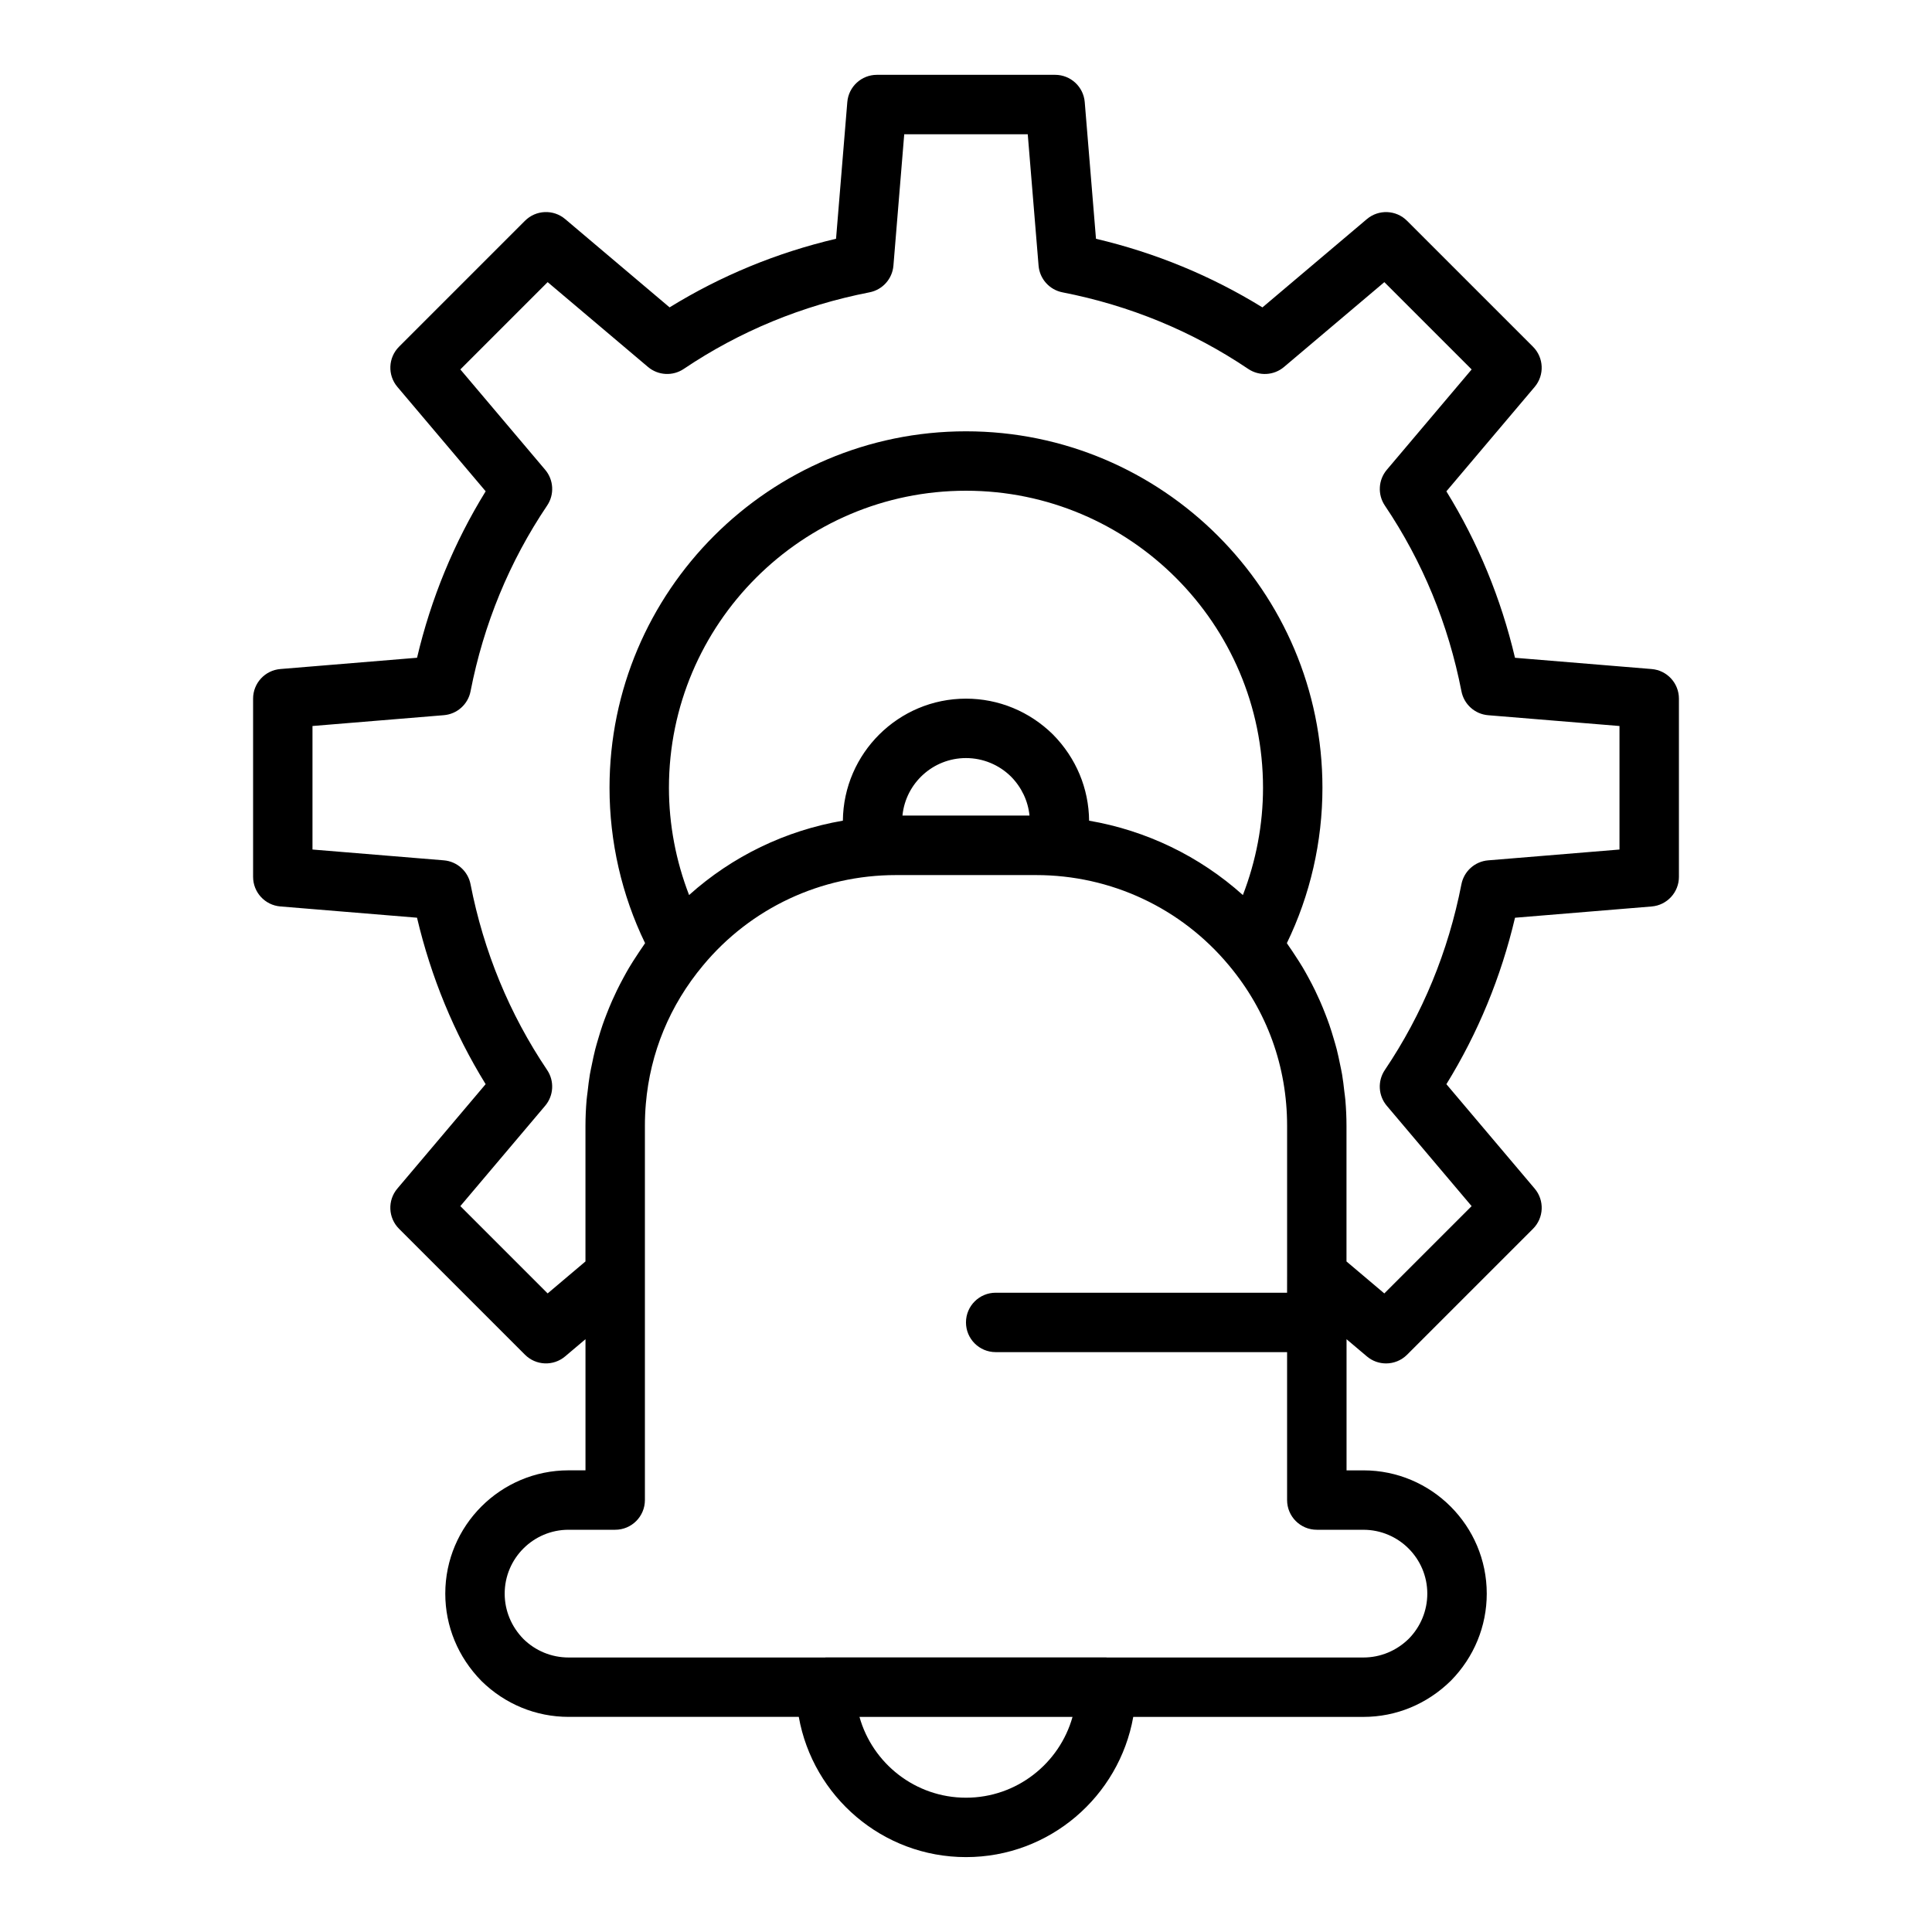
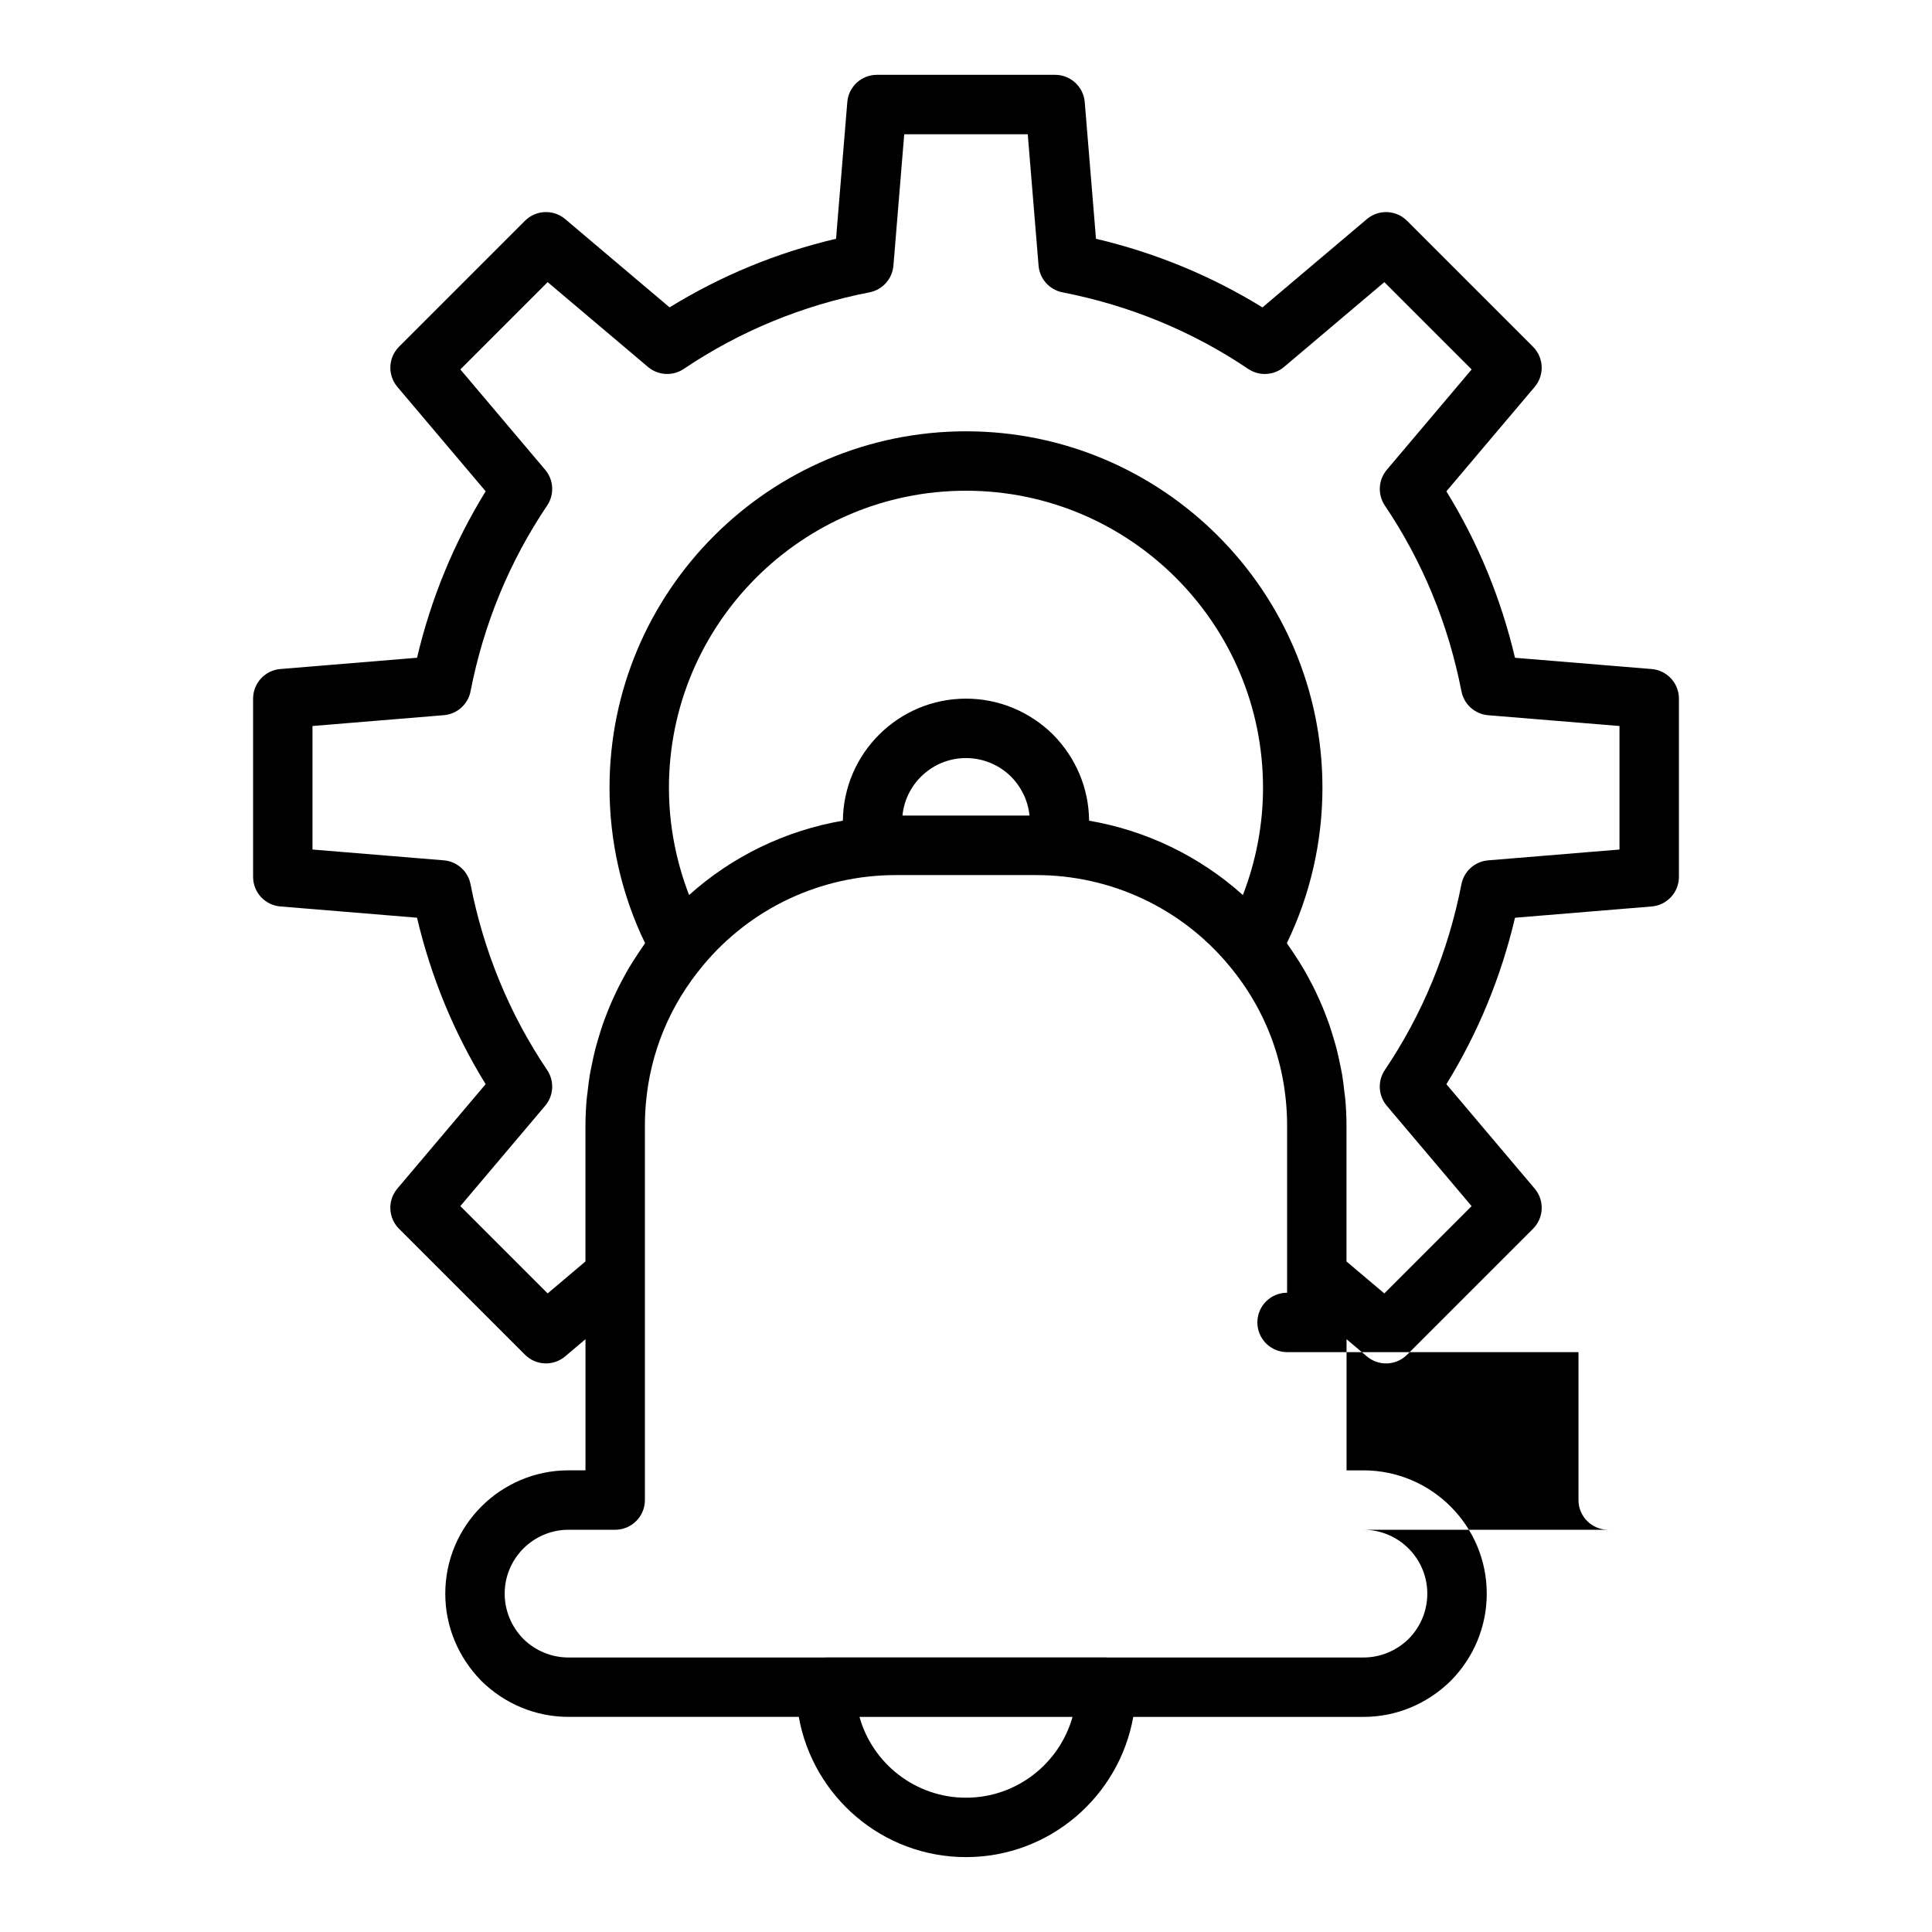
<svg xmlns="http://www.w3.org/2000/svg" fill="#000000" width="800px" height="800px" version="1.1" viewBox="144 144 512 512">
-   <path d="m218.3 321.3c-4.082 0.336-7.227 3.75-7.227 7.844v47.23c0 4.098 3.144 7.512 7.227 7.844l36.215 2.984c3.707 15.73 9.801 30.52 18.184 44.113l-23.398 27.672c-2.641 3.125-2.449 7.754 0.445 10.648l33.375 33.375c2.898 2.898 7.527 3.09 10.648 0.445l5.391-4.555v34.754h-4.484c-18.016 0-32.672 14.656-32.672 32.668 0 8.645 3.375 16.84 9.598 23.172 6.234 6.125 14.43 9.496 23.074 9.496h61.008c3.75 21.09 22.172 37.164 44.32 37.164s40.57-16.074 44.32-37.156h61.008c8.645 0 16.84-3.375 23.168-9.594 6.129-6.234 9.504-14.43 9.504-23.074 0-18.012-14.656-32.668-32.672-32.668h-4.484v-34.754l5.391 4.555c1.473 1.246 3.277 1.859 5.082 1.859 2.023 0 4.035-0.777 5.566-2.305l33.375-33.375c2.894-2.894 3.086-7.523 0.445-10.648l-23.398-27.672c8.383-13.594 14.48-28.387 18.184-44.113l36.215-2.984c4.078-0.336 7.223-3.75 7.223-7.848v-47.23c0-4.098-3.144-7.512-7.227-7.844l-36.215-2.984c-3.707-15.73-9.801-30.52-18.184-44.113l23.398-27.672c2.641-3.125 2.449-7.754-0.445-10.648l-33.379-33.375c-2.891-2.894-7.519-3.086-10.648-0.445l-27.672 23.398c-13.594-8.383-28.387-14.48-44.113-18.184l-2.981-36.223c-0.336-4.082-3.75-7.227-7.848-7.227h-47.23c-4.098 0-7.512 3.144-7.844 7.227l-2.984 36.215c-15.73 3.707-30.52 9.801-44.113 18.184l-27.672-23.398c-3.121-2.641-7.75-2.449-10.648 0.445l-33.375 33.375c-2.894 2.894-3.086 7.523-0.445 10.648l23.398 27.672c-8.383 13.594-14.48 28.387-18.184 44.113zm181.7 299.11c-13.426 0-24.773-9.074-28.23-21.414h56.461c-3.461 12.34-14.805 21.414-28.23 21.414zm105.32-71.004c9.332 0 16.93 7.59 16.93 16.926 0 4.488-1.773 8.766-4.894 11.938-3.266 3.219-7.543 4.984-12.035 4.984h-68.008c-0.047 0-0.086-0.027-0.133-0.027h-74.367c-0.047 0-0.086 0.027-0.133 0.027h-68.008c-4.492 0-8.77-1.77-11.941-4.891-3.215-3.269-4.984-7.547-4.984-12.035 0-9.332 7.594-16.926 16.93-16.926h12.359c4.348 0 7.871-3.523 7.871-7.871v-99.188c0-1.969 0.082-3.918 0.25-5.848 1.156-13.52 6.34-26.094 15.172-36.664 12.645-15.207 31.27-23.926 51.098-23.926h37.152c19.828 0 38.453 8.723 51.109 23.938 10.082 12.066 15.41 26.766 15.41 42.5v39.598l-0.008 4.644h-77.223c-4.348 0-7.871 3.523-7.871 7.871 0 4.348 3.523 7.871 7.871 7.871h77.227v39.203c0 4.348 3.523 7.871 7.871 7.871zm-31.945-168.21c-11.48-10.301-25.559-17.09-40.75-19.707-0.086-8.527-3.426-16.594-9.562-22.824-6.227-6.137-14.418-9.516-23.066-9.516-17.898 0-32.449 14.48-32.629 32.336-15.195 2.617-29.273 9.41-40.754 19.707-3.481-9.008-5.34-18.66-5.34-28.426 0-43.406 35.312-78.719 78.719-78.719s78.719 35.312 78.719 78.719c0.004 9.766-1.855 19.418-5.336 28.43zm-90.215-21.059c0.844-8.547 8.07-15.242 16.836-15.242 4.484 0 8.754 1.77 11.93 4.906 2.812 2.852 4.519 6.473 4.902 10.336zm-114.46-32.941c3.481-17.832 10.309-34.395 20.297-49.223 1.965-2.922 1.754-6.793-0.52-9.48l-22.48-26.59 23.137-23.137 26.59 22.48c2.695 2.273 6.562 2.484 9.48 0.52 14.828-9.984 31.391-16.816 49.223-20.297 3.461-0.672 6.051-3.566 6.34-7.082l2.863-34.805h32.734l2.867 34.809c0.289 3.512 2.879 6.406 6.34 7.082 17.832 3.481 34.395 10.309 49.223 20.297 2.91 1.961 6.797 1.754 9.48-0.52l26.59-22.48 23.137 23.137-22.48 26.59c-2.273 2.688-2.484 6.559-0.52 9.48 9.984 14.828 16.816 31.391 20.297 49.223 0.672 3.461 3.566 6.051 7.082 6.34l34.801 2.859v32.734l-34.809 2.867c-3.512 0.289-6.406 2.879-7.082 6.34-3.481 17.832-10.309 34.395-20.297 49.223-1.965 2.922-1.754 6.793 0.52 9.48l22.48 26.59-23.137 23.137-10.023-8.473v-35.945c0-2.297-0.109-4.582-0.301-6.856-0.062-0.75-0.184-1.488-0.27-2.238-0.168-1.516-0.344-3.031-0.598-4.531-0.152-0.898-0.355-1.777-0.535-2.668-0.27-1.332-0.547-2.664-0.883-3.981-0.242-0.941-0.523-1.867-0.797-2.801-0.367-1.246-0.742-2.484-1.168-3.711-0.328-0.945-0.68-1.879-1.043-2.809-0.457-1.184-0.938-2.356-1.449-3.516-0.41-0.93-0.832-1.848-1.277-2.762-0.551-1.133-1.133-2.25-1.738-3.359-0.488-0.895-0.977-1.785-1.496-2.664-0.648-1.09-1.336-2.152-2.035-3.215-0.555-0.844-1.102-1.695-1.691-2.519-0.18-0.254-0.336-0.523-0.523-0.777 6.188-12.75 9.43-26.879 9.43-41.18 0-52.086-42.379-94.465-94.465-94.465-52.086 0-94.465 42.379-94.465 94.465 0 14.297 3.242 28.43 9.422 41.18-0.188 0.258-0.348 0.535-0.535 0.797-0.566 0.797-1.094 1.617-1.633 2.434-0.719 1.09-1.43 2.188-2.094 3.309-0.504 0.852-0.98 1.719-1.453 2.59-0.617 1.133-1.215 2.277-1.777 3.438-0.434 0.895-0.848 1.793-1.25 2.699-0.52 1.18-1.008 2.367-1.473 3.57-0.355 0.918-0.703 1.836-1.027 2.769-0.43 1.242-0.812 2.496-1.18 3.754-0.27 0.918-0.547 1.832-0.785 2.762-0.34 1.324-0.613 2.66-0.887 4-0.18 0.887-0.383 1.77-0.535 2.66-0.254 1.5-0.43 3.012-0.598 4.527-0.086 0.746-0.207 1.488-0.27 2.238-0.191 2.273-0.301 4.562-0.301 6.856v35.945l-10.023 8.473-23.137-23.137 22.48-26.59c2.273-2.688 2.484-6.559 0.52-9.48-9.984-14.828-16.816-31.391-20.297-49.223-0.672-3.461-3.566-6.051-7.082-6.34l-34.805-2.863v-32.734l34.809-2.867c3.516-0.289 6.41-2.879 7.082-6.336z" />
+   <path d="m218.3 321.3c-4.082 0.336-7.227 3.75-7.227 7.844v47.23c0 4.098 3.144 7.512 7.227 7.844l36.215 2.984c3.707 15.73 9.801 30.52 18.184 44.113l-23.398 27.672c-2.641 3.125-2.449 7.754 0.445 10.648l33.375 33.375c2.898 2.898 7.527 3.09 10.648 0.445l5.391-4.555v34.754h-4.484c-18.016 0-32.672 14.656-32.672 32.668 0 8.645 3.375 16.84 9.598 23.172 6.234 6.125 14.43 9.496 23.074 9.496h61.008c3.75 21.09 22.172 37.164 44.32 37.164s40.57-16.074 44.32-37.156h61.008c8.645 0 16.84-3.375 23.168-9.594 6.129-6.234 9.504-14.43 9.504-23.074 0-18.012-14.656-32.668-32.672-32.668h-4.484v-34.754l5.391 4.555c1.473 1.246 3.277 1.859 5.082 1.859 2.023 0 4.035-0.777 5.566-2.305l33.375-33.375c2.894-2.894 3.086-7.523 0.445-10.648l-23.398-27.672c8.383-13.594 14.48-28.387 18.184-44.113l36.215-2.984c4.078-0.336 7.223-3.75 7.223-7.848v-47.23c0-4.098-3.144-7.512-7.227-7.844l-36.215-2.984c-3.707-15.73-9.801-30.52-18.184-44.113l23.398-27.672c2.641-3.125 2.449-7.754-0.445-10.648l-33.379-33.375c-2.891-2.894-7.519-3.086-10.648-0.445l-27.672 23.398c-13.594-8.383-28.387-14.48-44.113-18.184l-2.981-36.223c-0.336-4.082-3.75-7.227-7.848-7.227h-47.23c-4.098 0-7.512 3.144-7.844 7.227l-2.984 36.215c-15.73 3.707-30.52 9.801-44.113 18.184l-27.672-23.398c-3.121-2.641-7.75-2.449-10.648 0.445l-33.375 33.375c-2.894 2.894-3.086 7.523-0.445 10.648l23.398 27.672c-8.383 13.594-14.48 28.387-18.184 44.113zm181.7 299.11c-13.426 0-24.773-9.074-28.23-21.414h56.461c-3.461 12.34-14.805 21.414-28.23 21.414zm105.32-71.004c9.332 0 16.93 7.59 16.93 16.926 0 4.488-1.773 8.766-4.894 11.938-3.266 3.219-7.543 4.984-12.035 4.984h-68.008c-0.047 0-0.086-0.027-0.133-0.027h-74.367c-0.047 0-0.086 0.027-0.133 0.027h-68.008c-4.492 0-8.77-1.77-11.941-4.891-3.215-3.269-4.984-7.547-4.984-12.035 0-9.332 7.594-16.926 16.93-16.926h12.359c4.348 0 7.871-3.523 7.871-7.871v-99.188c0-1.969 0.082-3.918 0.25-5.848 1.156-13.52 6.34-26.094 15.172-36.664 12.645-15.207 31.27-23.926 51.098-23.926h37.152c19.828 0 38.453 8.723 51.109 23.938 10.082 12.066 15.41 26.766 15.41 42.5v39.598l-0.008 4.644c-4.348 0-7.871 3.523-7.871 7.871 0 4.348 3.523 7.871 7.871 7.871h77.227v39.203c0 4.348 3.523 7.871 7.871 7.871zm-31.945-168.21c-11.48-10.301-25.559-17.09-40.75-19.707-0.086-8.527-3.426-16.594-9.562-22.824-6.227-6.137-14.418-9.516-23.066-9.516-17.898 0-32.449 14.48-32.629 32.336-15.195 2.617-29.273 9.41-40.754 19.707-3.481-9.008-5.34-18.66-5.34-28.426 0-43.406 35.312-78.719 78.719-78.719s78.719 35.312 78.719 78.719c0.004 9.766-1.855 19.418-5.336 28.43zm-90.215-21.059c0.844-8.547 8.07-15.242 16.836-15.242 4.484 0 8.754 1.77 11.93 4.906 2.812 2.852 4.519 6.473 4.902 10.336zm-114.46-32.941c3.481-17.832 10.309-34.395 20.297-49.223 1.965-2.922 1.754-6.793-0.52-9.48l-22.48-26.59 23.137-23.137 26.59 22.48c2.695 2.273 6.562 2.484 9.48 0.52 14.828-9.984 31.391-16.816 49.223-20.297 3.461-0.672 6.051-3.566 6.34-7.082l2.863-34.805h32.734l2.867 34.809c0.289 3.512 2.879 6.406 6.34 7.082 17.832 3.481 34.395 10.309 49.223 20.297 2.91 1.961 6.797 1.754 9.48-0.52l26.59-22.48 23.137 23.137-22.48 26.59c-2.273 2.688-2.484 6.559-0.52 9.48 9.984 14.828 16.816 31.391 20.297 49.223 0.672 3.461 3.566 6.051 7.082 6.34l34.801 2.859v32.734l-34.809 2.867c-3.512 0.289-6.406 2.879-7.082 6.34-3.481 17.832-10.309 34.395-20.297 49.223-1.965 2.922-1.754 6.793 0.52 9.48l22.48 26.59-23.137 23.137-10.023-8.473v-35.945c0-2.297-0.109-4.582-0.301-6.856-0.062-0.75-0.184-1.488-0.27-2.238-0.168-1.516-0.344-3.031-0.598-4.531-0.152-0.898-0.355-1.777-0.535-2.668-0.27-1.332-0.547-2.664-0.883-3.981-0.242-0.941-0.523-1.867-0.797-2.801-0.367-1.246-0.742-2.484-1.168-3.711-0.328-0.945-0.68-1.879-1.043-2.809-0.457-1.184-0.938-2.356-1.449-3.516-0.41-0.93-0.832-1.848-1.277-2.762-0.551-1.133-1.133-2.25-1.738-3.359-0.488-0.895-0.977-1.785-1.496-2.664-0.648-1.09-1.336-2.152-2.035-3.215-0.555-0.844-1.102-1.695-1.691-2.519-0.18-0.254-0.336-0.523-0.523-0.777 6.188-12.75 9.43-26.879 9.43-41.18 0-52.086-42.379-94.465-94.465-94.465-52.086 0-94.465 42.379-94.465 94.465 0 14.297 3.242 28.43 9.422 41.18-0.188 0.258-0.348 0.535-0.535 0.797-0.566 0.797-1.094 1.617-1.633 2.434-0.719 1.09-1.43 2.188-2.094 3.309-0.504 0.852-0.98 1.719-1.453 2.59-0.617 1.133-1.215 2.277-1.777 3.438-0.434 0.895-0.848 1.793-1.25 2.699-0.52 1.18-1.008 2.367-1.473 3.57-0.355 0.918-0.703 1.836-1.027 2.769-0.43 1.242-0.812 2.496-1.18 3.754-0.27 0.918-0.547 1.832-0.785 2.762-0.34 1.324-0.613 2.66-0.887 4-0.18 0.887-0.383 1.77-0.535 2.66-0.254 1.5-0.43 3.012-0.598 4.527-0.086 0.746-0.207 1.488-0.27 2.238-0.191 2.273-0.301 4.562-0.301 6.856v35.945l-10.023 8.473-23.137-23.137 22.48-26.59c2.273-2.688 2.484-6.559 0.52-9.48-9.984-14.828-16.816-31.391-20.297-49.223-0.672-3.461-3.566-6.051-7.082-6.34l-34.805-2.863v-32.734l34.809-2.867c3.516-0.289 6.41-2.879 7.082-6.336z" />
</svg>